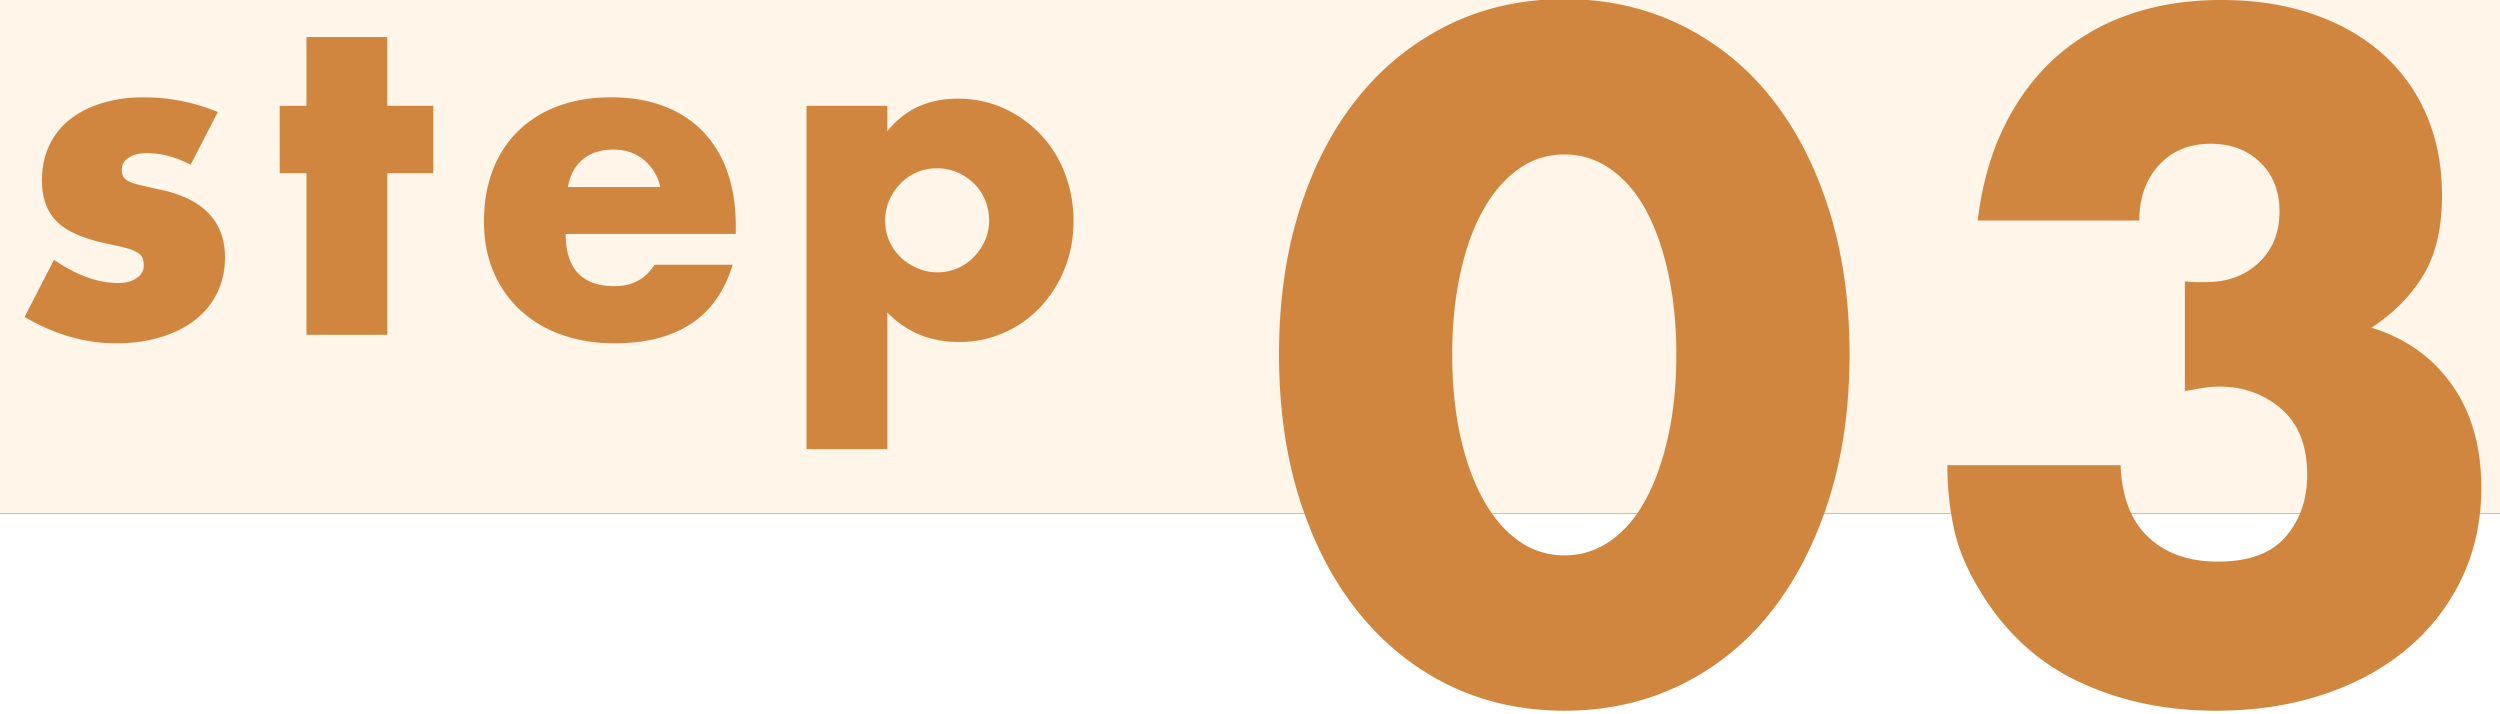
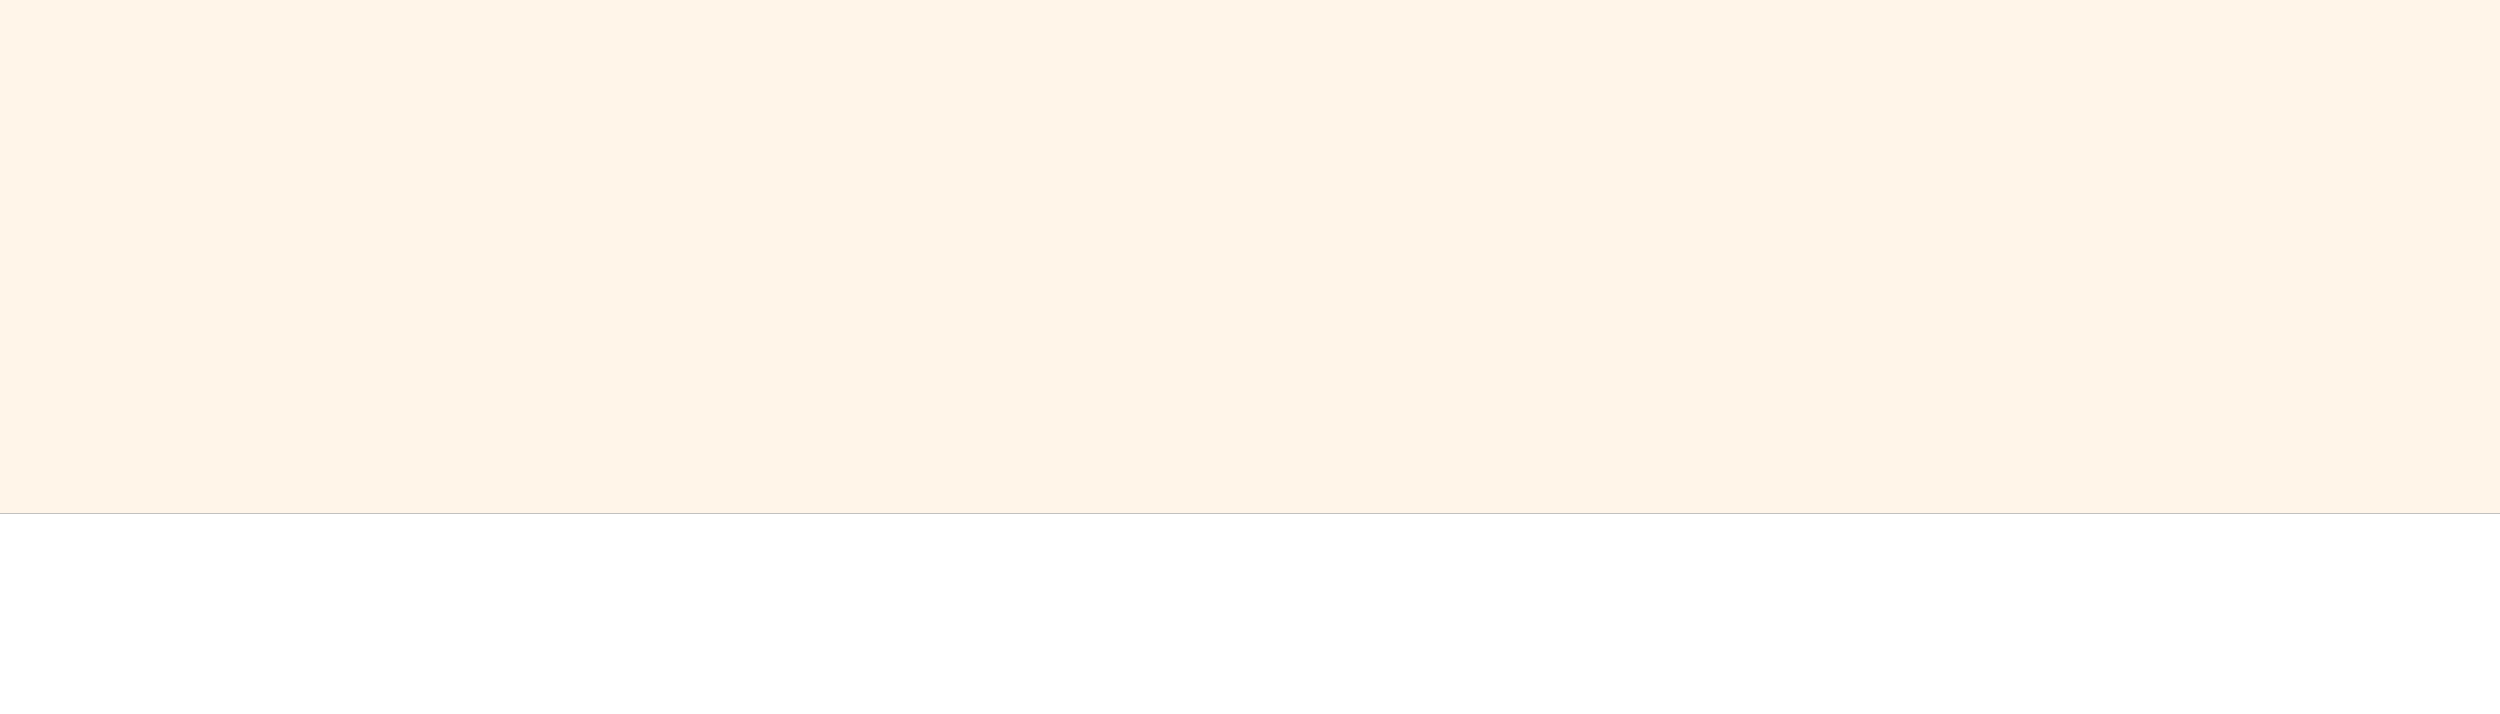
<svg xmlns="http://www.w3.org/2000/svg" xmlns:xlink="http://www.w3.org/1999/xlink" width="112" height="32" viewBox="0 0 112 32">
  <defs>
-     <path id="b" d="M0 24h721v200H0z" />
+     <path id="b" d="M0 24h721v200H0" />
    <filter id="a" width="104.2%" height="115%" x="-2.1%" y="-7.5%" filterUnits="objectBoundingBox">
      <feOffset in="SourceAlpha" result="shadowOffsetOuter1" />
      <feGaussianBlur in="shadowOffsetOuter1" result="shadowBlurOuter1" stdDeviation="5" />
      <feColorMatrix in="shadowBlurOuter1" values="0 0 0 0 0 0 0 0 0 0 0 0 0 0 0 0 0 0 0.1 0" />
    </filter>
  </defs>
  <g fill="none" fill-rule="evenodd">
    <path fill="#FFF5E9" d="M-319-733l1440 20V689H-319z" />
    <g transform="translate(-39.5 -1)">
      <use fill="#000" filter="url(#a)" xlink:href="#b" />
      <use fill="#FFF" xlink:href="#b" />
    </g>
-     <path fill="#D1863F" fill-rule="nonzero" d="M8.54 7.38c-.667-.347-1.32-.52-1.96-.52-.333 0-.603.067-.81.2-.207.133-.31.313-.31.54 0 .12.017.217.05.29a.516.516 0 0 0 .22.21c.113.067.28.127.5.18.22.053.51.12.87.2 1 .2 1.747.557 2.24 1.07.493.513.74 1.17.74 1.97 0 .6-.12 1.14-.36 1.62-.24.48-.573.883-1 1.21-.427.327-.94.58-1.54.76-.6.18-1.26.27-1.98.27-1.387 0-2.753-.393-4.1-1.18l1.32-2.56c1.013.693 1.973 1.04 2.88 1.04.333 0 .607-.073.82-.22.213-.147.32-.333.32-.56a.93.93 0 0 0-.05-.33.538.538 0 0 0-.21-.24 1.674 1.674 0 0 0-.47-.2c-.207-.06-.477-.123-.81-.19-1.12-.227-1.903-.563-2.35-1.01-.447-.447-.67-1.063-.67-1.85 0-.573.107-1.09.32-1.55.213-.46.52-.85.92-1.17.4-.32.883-.567 1.45-.74a6.445 6.445 0 0 1 1.89-.26c1.133 0 2.233.22 3.3.66L8.54 7.38zm8.811.38V15h-3.62V7.76h-1.2V4.74h1.2V1.66h3.62v3.08h2.06v3.02h-2.06zm12.231.62a2.178 2.178 0 0 0-.74-1.22c-.373-.307-.826-.46-1.36-.46-.56 0-1.016.147-1.37.44-.353.293-.576.707-.67 1.24h4.14zm-4.24 2.1c0 1.56.734 2.34 2.2 2.34.787 0 1.38-.32 1.78-.96h3.5c-.706 2.347-2.473 3.52-5.3 3.52-.866 0-1.66-.13-2.38-.39a5.313 5.313 0 0 1-1.85-1.11 4.947 4.947 0 0 1-1.19-1.72c-.28-.667-.42-1.413-.42-2.24 0-.853.134-1.623.4-2.31a4.858 4.858 0 0 1 1.14-1.75 5.05 5.05 0 0 1 1.79-1.11c.7-.26 1.49-.39 2.37-.39.867 0 1.647.13 2.34.39.694.26 1.28.637 1.76 1.13a4.91 4.91 0 0 1 1.1 1.81c.254.713.38 1.517.38 2.41v.38h-7.62zm18.971-.58c0-.32-.056-.623-.17-.91a2.184 2.184 0 0 0-.49-.75 2.45 2.45 0 0 0-.75-.51 2.275 2.275 0 0 0-.93-.19 2.26 2.26 0 0 0-1.63.68 2.545 2.545 0 0 0-.5.75c-.126.287-.19.59-.19.91a2.26 2.26 0 0 0 .68 1.63c.214.207.464.373.75.5.287.127.59.19.91.19a2.26 2.26 0 0 0 1.63-.68c.207-.213.374-.46.5-.74.127-.28.19-.573.19-.88zm-4.56 10.22h-3.62V4.74h3.62v1.14c.774-.973 1.827-1.46 3.16-1.46.734 0 1.417.143 2.05.43a5.196 5.196 0 0 1 2.74 2.91c.26.667.39 1.38.39 2.14 0 .76-.13 1.467-.39 2.12a5.45 5.45 0 0 1-1.08 1.72 4.943 4.943 0 0 1-3.67 1.58c-1.28 0-2.346-.44-3.2-1.32v6.12zM65.06 15.88c0 1.333.12 2.547.36 3.64s.58 2.04 1.02 2.84c.44.8.967 1.42 1.58 1.86a3.48 3.48 0 0 0 2.08.66c.747 0 1.433-.22 2.06-.66.627-.44 1.153-1.06 1.58-1.86.427-.8.76-1.747 1-2.84.24-1.093.36-2.307.36-3.64 0-1.307-.12-2.513-.36-3.62-.24-1.107-.573-2.053-1-2.84-.427-.787-.953-1.4-1.58-1.84a3.508 3.508 0 0 0-2.06-.66 3.48 3.48 0 0 0-2.08.66c-.613.44-1.14 1.053-1.58 1.84-.44.787-.78 1.733-1.02 2.84-.24 1.107-.36 2.313-.36 3.62zm-7.76 0c0-2.4.313-4.58.94-6.54s1.507-3.633 2.64-5.02a11.91 11.91 0 0 1 4.04-3.22C66.48.34 68.207-.04 70.1-.04c1.867 0 3.587.38 5.16 1.14a11.66 11.66 0 0 1 4.04 3.22c1.12 1.387 1.993 3.06 2.62 5.02.627 1.96.94 4.14.94 6.54 0 2.4-.313 4.58-.94 6.54s-1.5 3.64-2.62 5.04a11.565 11.565 0 0 1-4.04 3.24c-1.573.76-3.293 1.14-5.16 1.14-1.893 0-3.62-.38-5.18-1.14-1.56-.76-2.907-1.84-4.04-3.24-1.133-1.4-2.013-3.08-2.64-5.04-.627-1.96-.94-4.14-.94-6.54zm40.582-3.28c.214.027.394.04.54.04h.38c.987 0 1.787-.293 2.4-.88.614-.587.92-1.347.92-2.28 0-.907-.286-1.64-.86-2.2-.573-.56-1.313-.84-2.22-.84-.96 0-1.733.32-2.32.96-.586.64-.88 1.467-.88 2.48h-7.24c.187-1.573.58-2.973 1.18-4.2.6-1.227 1.367-2.26 2.3-3.1a9.592 9.592 0 0 1 3.28-1.92c1.254-.44 2.64-.66 4.16-.66 1.494 0 2.847.207 4.06.62 1.214.413 2.254 1 3.12 1.76a7.664 7.664 0 0 1 2 2.76c.467 1.08.7 2.287.7 3.62 0 1.44-.273 2.62-.82 3.54-.546.92-1.326 1.713-2.34 2.38 1.547.48 2.754 1.34 3.62 2.58.867 1.24 1.3 2.767 1.3 4.58 0 1.493-.293 2.853-.88 4.08a9.307 9.307 0 0 1-2.46 3.16c-1.053.88-2.306 1.56-3.76 2.04-1.453.48-3.046.72-4.78.72-2.32 0-4.413-.453-6.28-1.36-1.866-.907-3.36-2.347-4.48-4.32-.506-.88-.846-1.76-1.02-2.64-.173-.88-.26-1.773-.26-2.68h7.76c.054 1.413.467 2.487 1.24 3.22.774.733 1.814 1.1 3.12 1.1 1.387 0 2.4-.373 3.04-1.12.64-.747.96-1.667.96-2.76 0-1.307-.386-2.293-1.16-2.96-.773-.667-1.693-1-2.76-1-.266 0-.52.02-.76.06-.24.04-.506.087-.8.14V12.6z" />
  </g>
</svg>